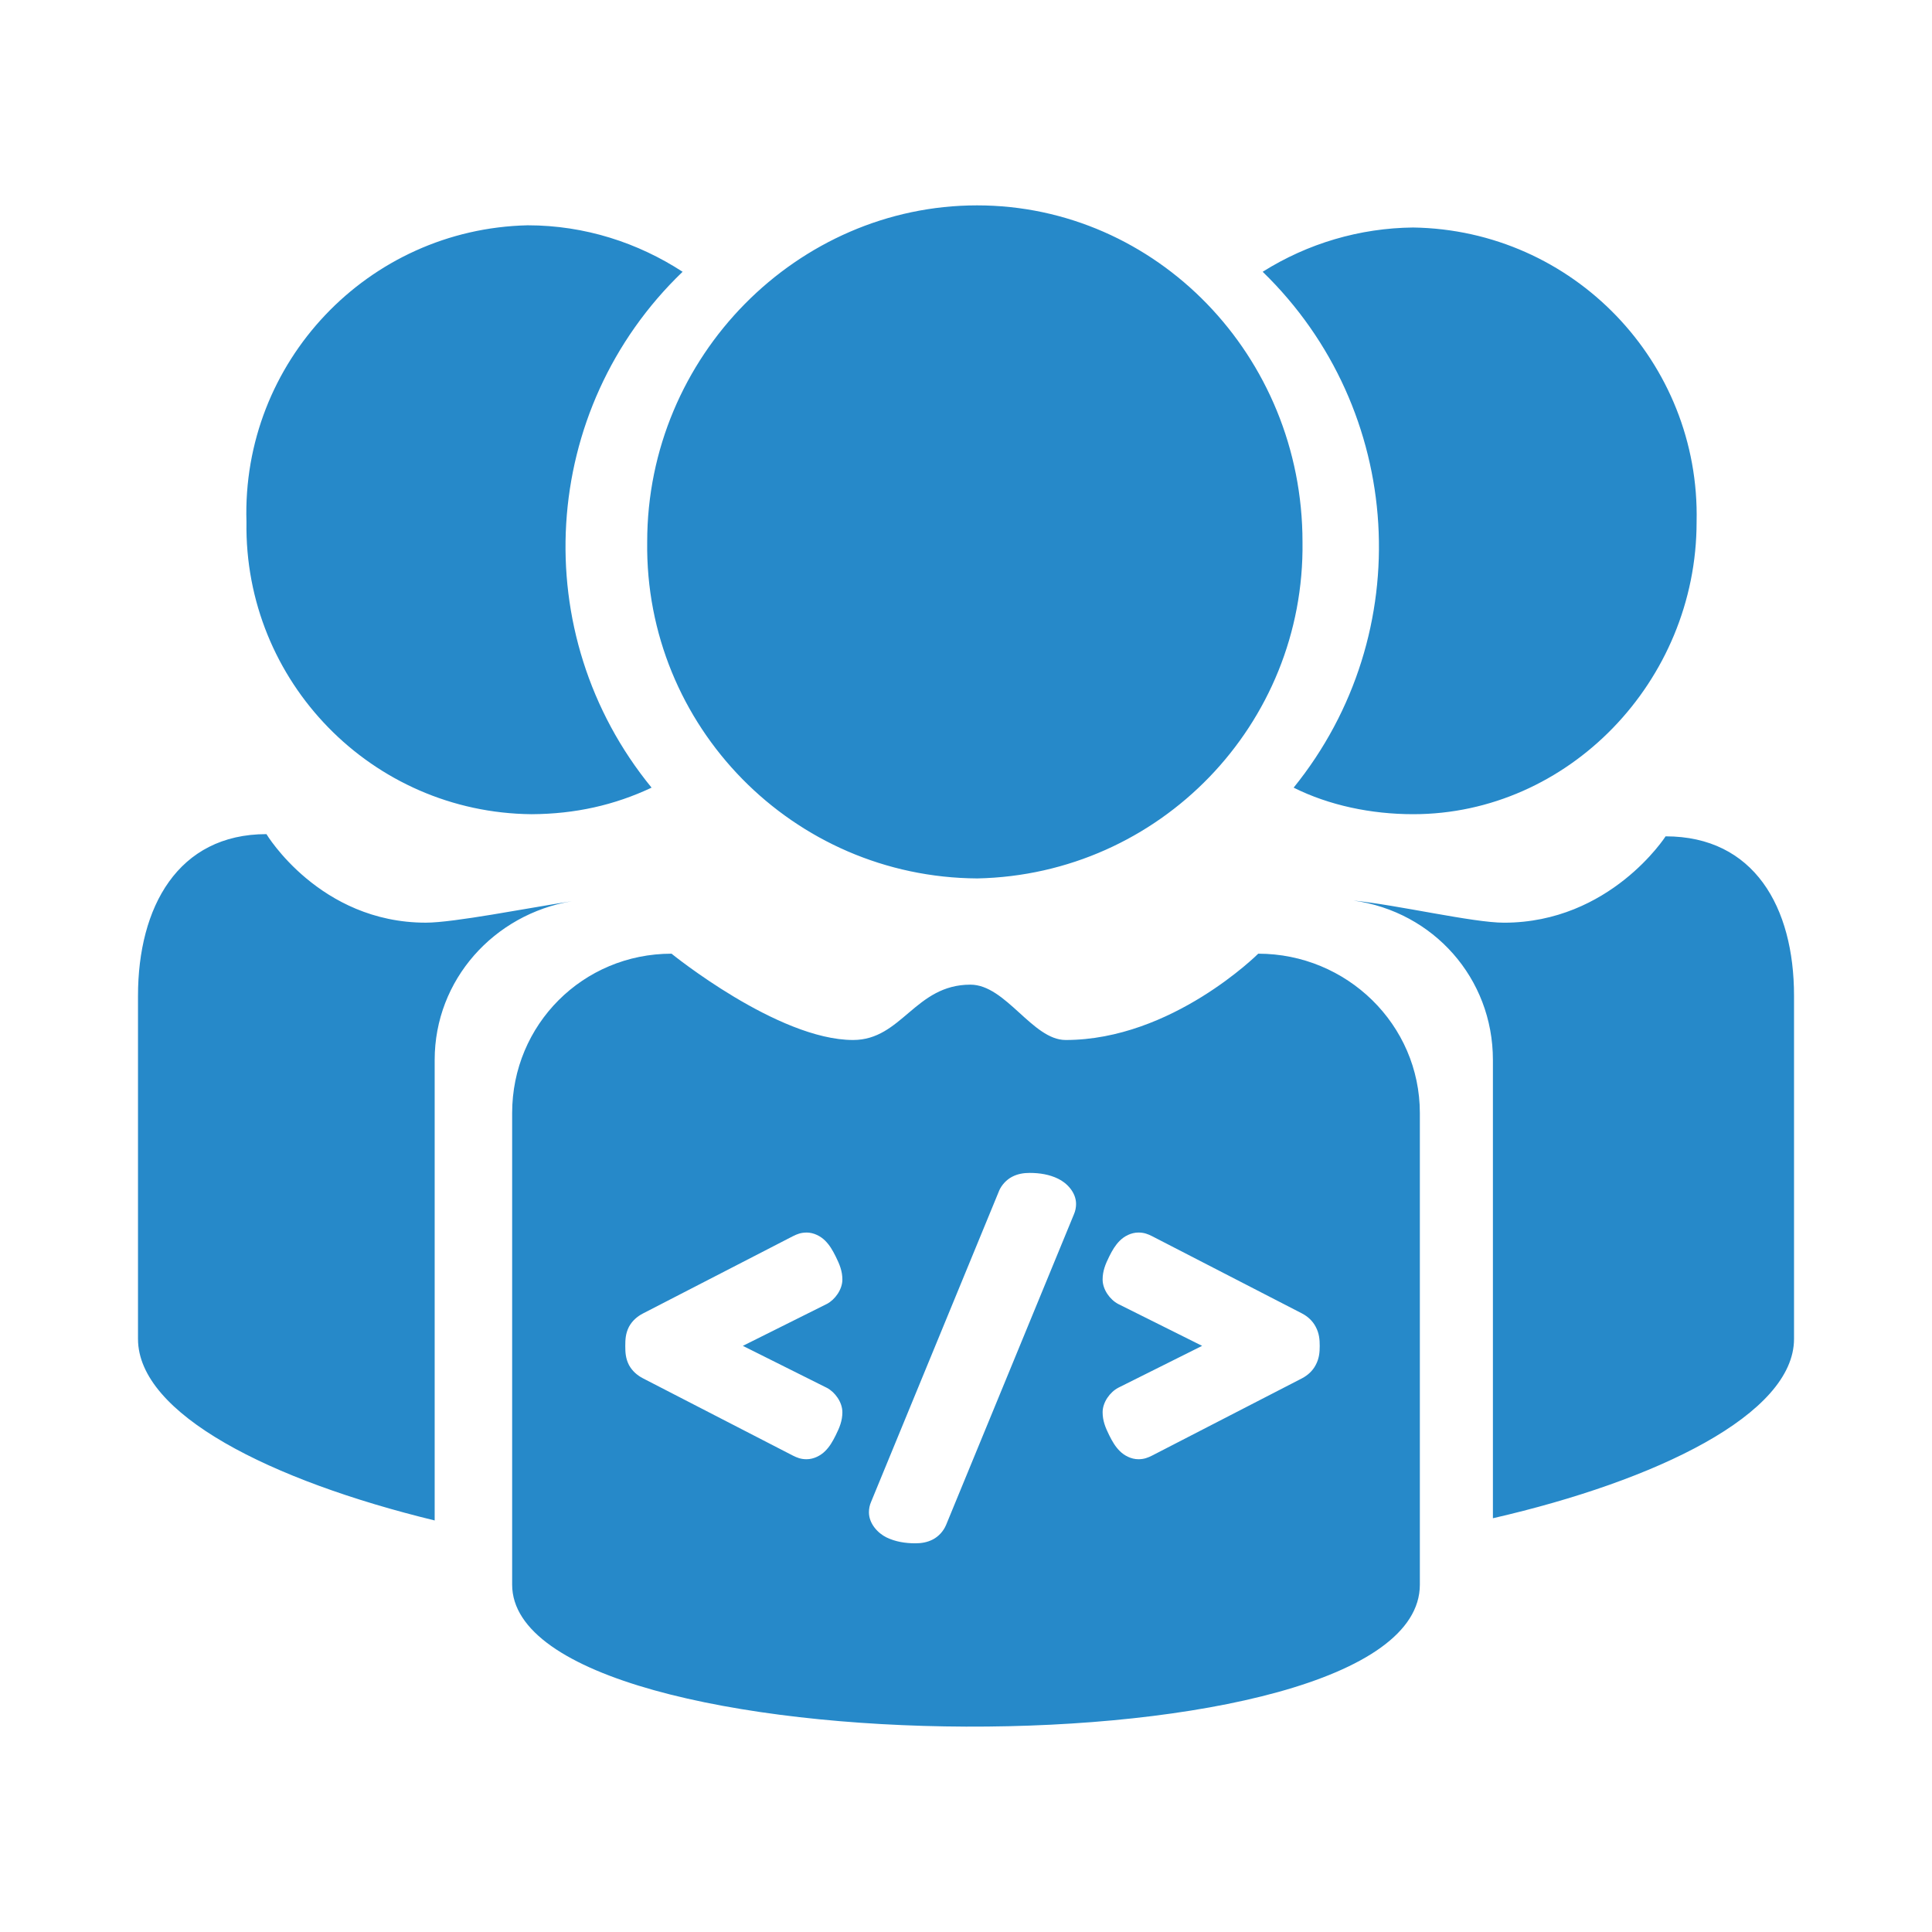
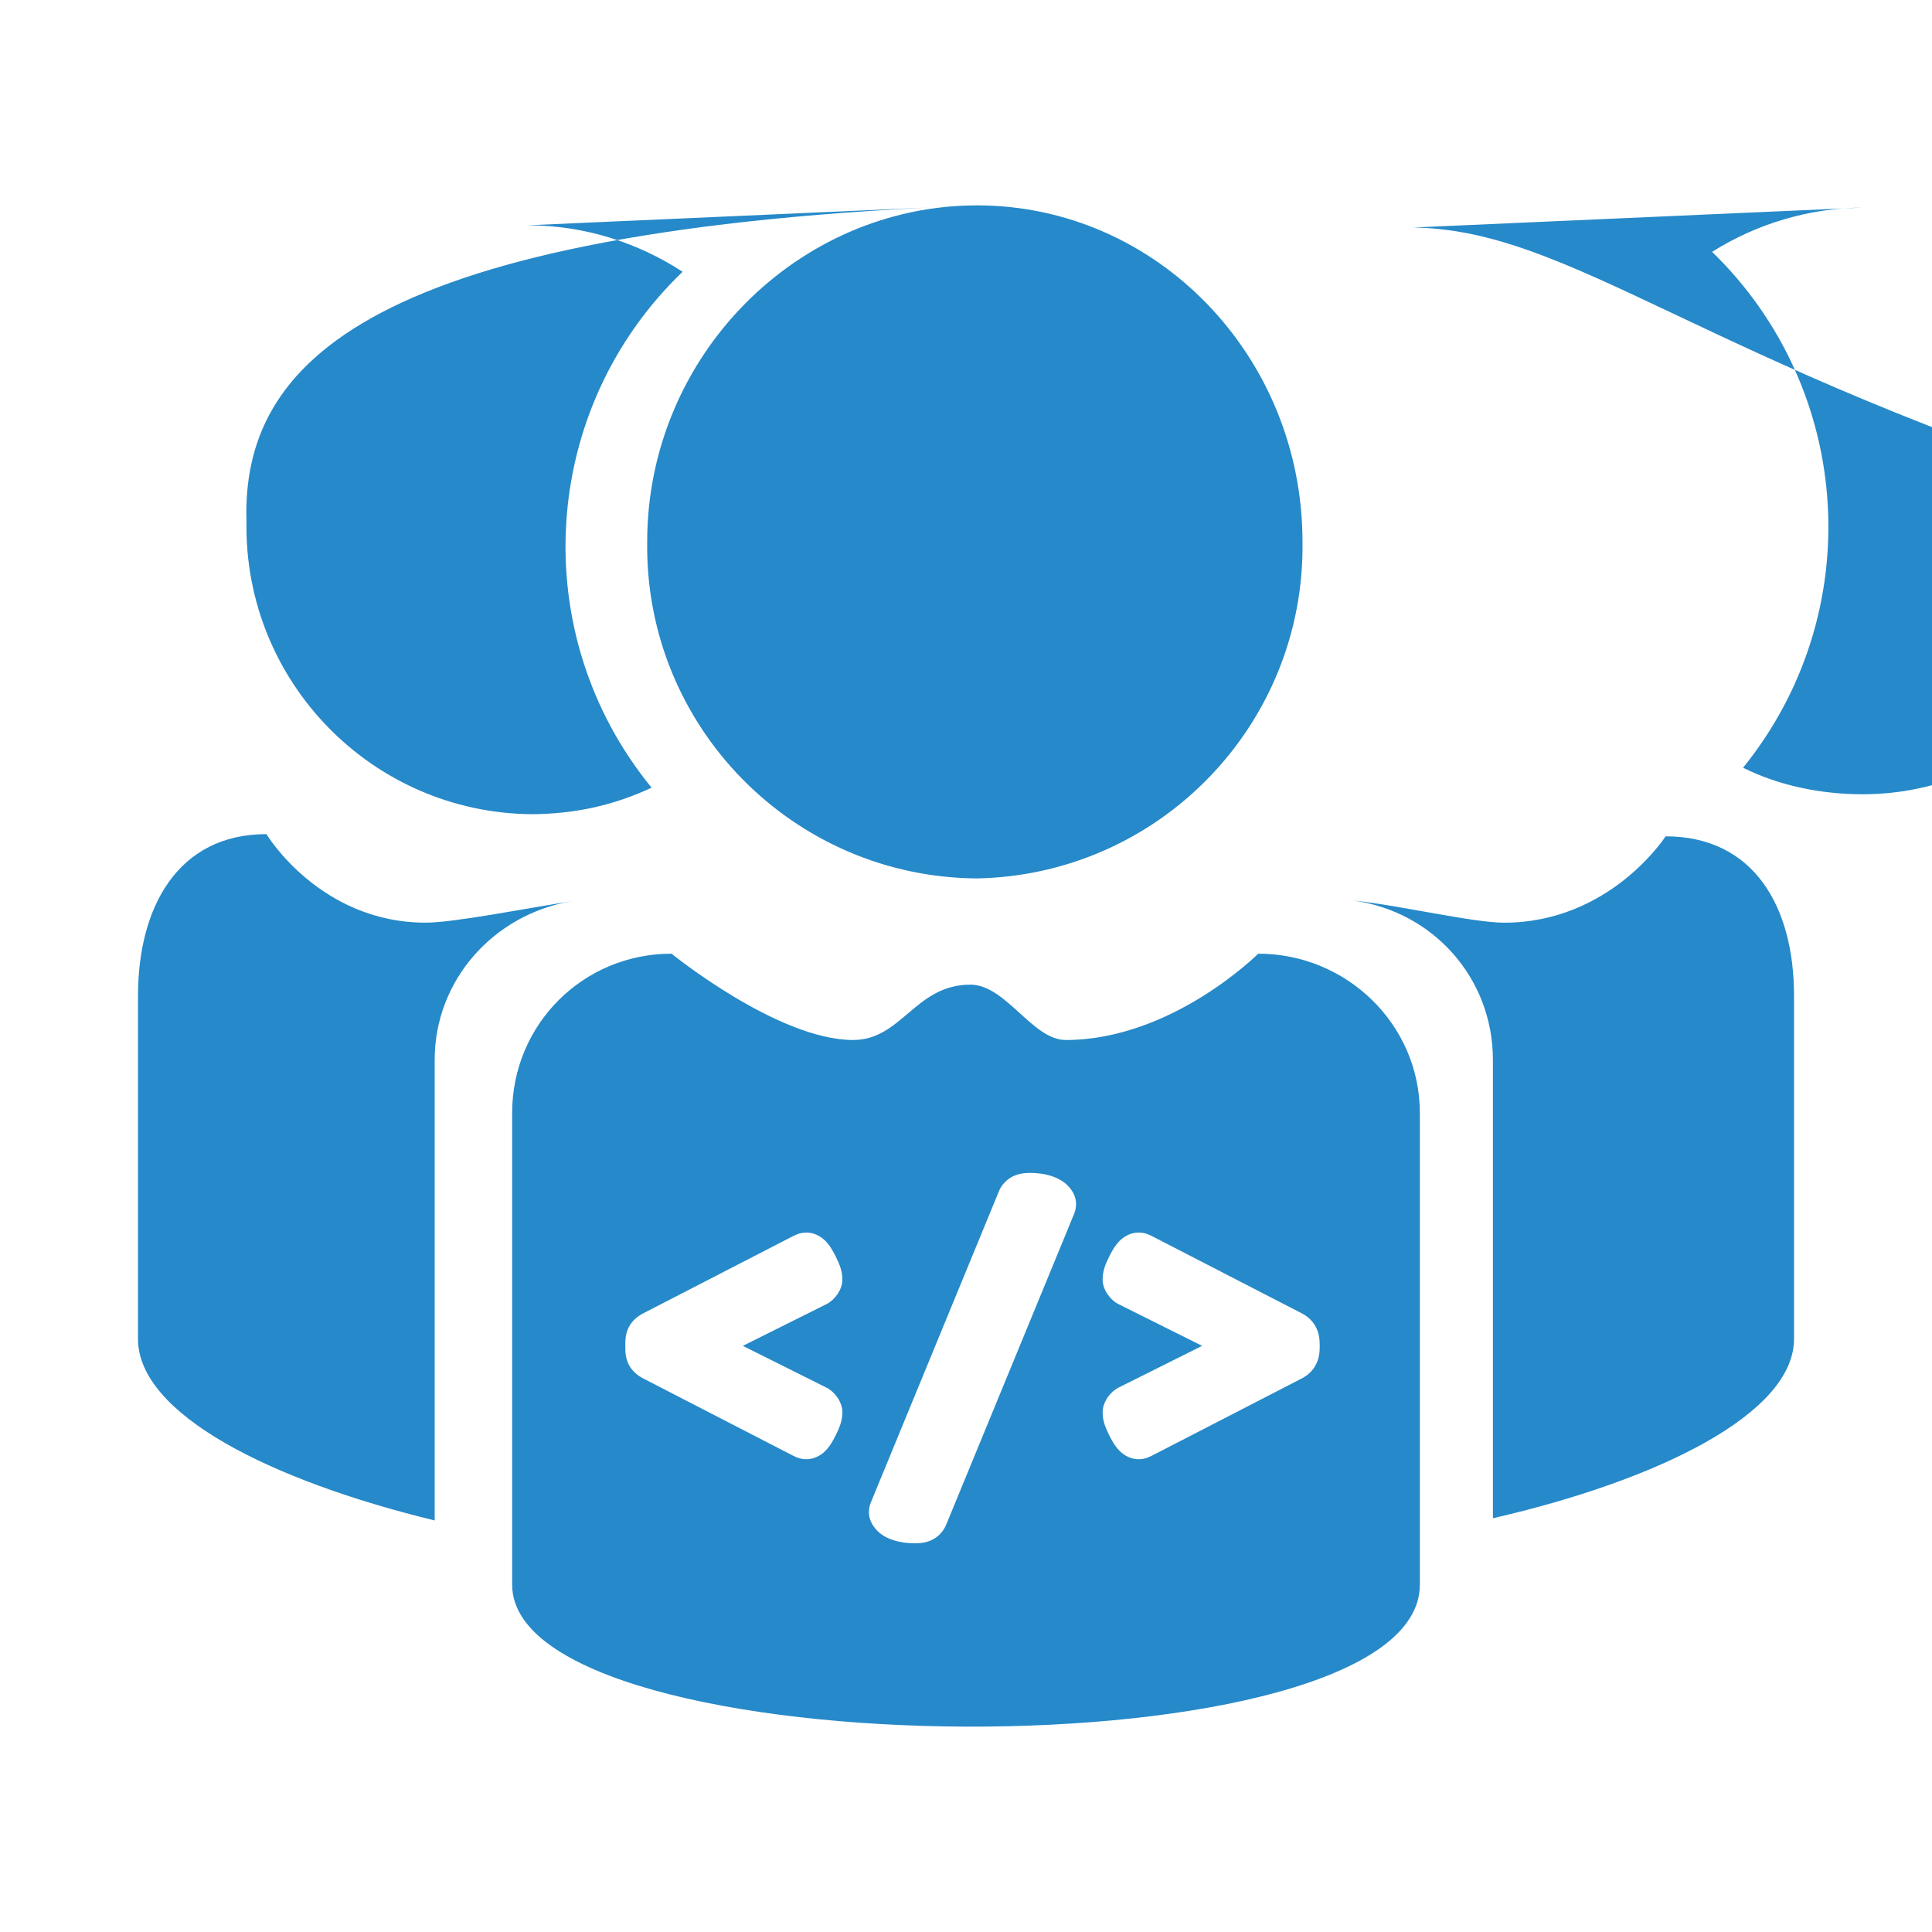
<svg xmlns="http://www.w3.org/2000/svg" xmlns:ns1="http://sodipodi.sourceforge.net/DTD/sodipodi-0.dtd" xmlns:ns2="http://www.inkscape.org/namespaces/inkscape" version="1.1" width="70" height="70">
  <svg xml:space="preserve" width="70" height="70" version="1.1" id="SvgjsSvg1007" ns1:docname="icon-only.svg" ns2:export-filename="favicon.png" ns2:export-xdpi="104.50249" ns2:export-ydpi="104.50249" ns2:version="1.4.2 (f4327f4, 2025-05-13)">
    <ns1:namedview id="SvgjsSodipodi:namedview1006" pagecolor="#ffffff" bordercolor="#000000" borderopacity="0.25" ns2:showpageshadow="2" ns2:pageopacity="0.0" ns2:pagecheckerboard="0" ns2:deskcolor="#d1d1d1" ns2:zoom="8.8264689" ns2:cx="39.483513" ns2:cy="25.321564" ns2:window-width="2560" ns2:window-height="1494" ns2:window-x="-11" ns2:window-y="-11" ns2:window-maximized="1" ns2:current-layer="svg2" />
    <defs id="SvgjsDefs1005" />
-     <path id="SvgjsPath1004" d="m 35.401,7.441 c -6.497,0 -11.952,5.454 -11.952,12.192 -0.089,6.684 5.286,12.156 11.962,12.194 6.609,-0.137 11.871,-5.582 11.781,-12.194 0,-6.738 -5.294,-12.192 -11.791,-12.192 z M 19.117,8.163 C 13.325,8.294 8.751,13.121 8.93,18.912 c -0.089,5.784 4.547,10.534 10.329,10.588 1.58,-0.008 3.003,-0.328 4.349,-0.962 C 19.051,22.968 19.541,14.831 24.732,9.847 23.128,8.804 21.203,8.163 19.117,8.163 Z m 32.086,0.08 c -1.932,0.019 -3.819,0.575 -5.454,1.604 5.154,5.001 5.64,13.109 1.122,18.691 1.283,0.642 2.808,0.962 4.332,0.962 5.615,0 10.268,-4.812 10.268,-10.588 C 61.605,13.122 56.994,8.331 51.203,8.243 Z M 9.653,30.222 c -3.209,0 -4.653,2.646 -4.653,5.855 v 12.433 c 0,2.727 4.813,5.135 10.749,6.579 V 38.403 c 0,-2.911 2.16,-5.282 4.968,-5.75 -1.625,0.252 -4.281,0.777 -5.289,0.777 -3.85,0 -5.775,-3.209 -5.775,-3.209 z m 50.695,0.08 c 0,0 -2.006,3.129 -5.856,3.129 -1.123,0 -3.849,-0.642 -5.454,-0.802 2.888,0.401 5.053,2.807 5.053,5.775 v 16.605 c 5.936,-1.364 10.91,-3.771 10.91,-6.499 V 36.077 c 0,-3.209 -1.444,-5.775 -4.653,-5.775 z m -36.017,4.252 c -3.209,0 -5.775,2.566 -5.775,5.775 v 17.086 c 0,6.738 32.888,6.979 32.888,0 v -17.086 c 0,-3.209 -2.648,-5.775 -5.856,-5.775 0,0 -3.128,3.127 -6.978,3.127 -1.203,0 -2.166,-2.005 -3.45,-2.005 -2.005,0 -2.486,2.005 -4.25,2.005 -2.727,0 -6.579,-3.127 -6.579,-3.127 z m 12.974,7.943 c 0.373,0 0.721,0.059 1.031,0.21 0.319,0.153 0.652,0.495 0.652,0.915 0,0.122 -0.024,0.254 -0.078,0.376 l -4.634,11.26 -0.002,0.003 c -0.089,0.213 -0.266,0.408 -0.472,0.515 -0.206,0.108 -0.422,0.141 -0.636,0.141 -0.375,0 -0.726,-0.06 -1.039,-0.21 l -0.005,-0.002 c -0.315,-0.154 -0.639,-0.499 -0.639,-0.913 0,-0.122 0.024,-0.254 0.078,-0.376 l 4.634,-11.26 v -0.003 c 0.089,-0.213 0.268,-0.408 0.473,-0.515 0.206,-0.108 0.422,-0.141 0.636,-0.141 z m -8.083,2.16 c 0.267,0 0.515,0.135 0.675,0.295 0.164,0.164 0.268,0.345 0.381,0.57 0.141,0.283 0.243,0.531 0.243,0.838 0,0.363 -0.267,0.728 -0.561,0.884 l -0.013,0.006 -3.032,1.513 3.032,1.515 0.013,0.006 c 0.294,0.155 0.561,0.52 0.561,0.884 0,0.307 -0.101,0.555 -0.243,0.838 -0.112,0.225 -0.217,0.407 -0.381,0.57 -0.16,0.16 -0.408,0.295 -0.675,0.295 -0.21,2e-6 -0.352,-0.061 -0.49,-0.13 l -0.006,-0.003 -5.435,-2.801 -0.003,-0.002 C 23.095,49.835 22.911,49.679 22.796,49.47 l -0.011,-0.02 c -0.118,-0.235 -0.13,-0.447 -0.13,-0.685 1e-6,-0.238 0.012,-0.451 0.13,-0.686 l 0.011,-0.02 c 0.115,-0.209 0.298,-0.365 0.492,-0.465 l 0.003,-0.002 5.435,-2.801 0.006,-0.003 c 0.138,-0.069 0.281,-0.13 0.49,-0.13 z m 12.026,0 c 0.21,0 0.352,0.061 0.49,0.13 l 0.006,0.003 5.435,2.801 0.002,0.002 c 0.193,0.1 0.377,0.262 0.489,0.478 0.126,0.235 0.146,0.456 0.146,0.694 0,0.238 -0.02,0.457 -0.146,0.692 -0.111,0.216 -0.296,0.377 -0.489,0.478 l -0.002,0.002 -5.435,2.801 -0.006,0.003 c -0.138,0.069 -0.281,0.13 -0.49,0.13 -0.267,0 -0.515,-0.135 -0.675,-0.295 -0.164,-0.164 -0.27,-0.345 -0.382,-0.57 -0.141,-0.283 -0.241,-0.531 -0.241,-0.838 0,-0.363 0.267,-0.728 0.561,-0.884 l 0.011,-0.006 3.033,-1.515 -3.033,-1.513 -0.011,-0.006 c -0.294,-0.155 -0.561,-0.52 -0.561,-0.884 0,-0.307 0.1,-0.555 0.241,-0.838 0.112,-0.225 0.219,-0.407 0.382,-0.57 0.16,-0.16 0.408,-0.295 0.675,-0.295 z" style="fill:#2689c9;fill-opacity:1;stroke-width:0.802" />
+     <path id="SvgjsPath1004" d="m 35.401,7.441 c -6.497,0 -11.952,5.454 -11.952,12.192 -0.089,6.684 5.286,12.156 11.962,12.194 6.609,-0.137 11.871,-5.582 11.781,-12.194 0,-6.738 -5.294,-12.192 -11.791,-12.192 z C 13.325,8.294 8.751,13.121 8.93,18.912 c -0.089,5.784 4.547,10.534 10.329,10.588 1.58,-0.008 3.003,-0.328 4.349,-0.962 C 19.051,22.968 19.541,14.831 24.732,9.847 23.128,8.804 21.203,8.163 19.117,8.163 Z m 32.086,0.08 c -1.932,0.019 -3.819,0.575 -5.454,1.604 5.154,5.001 5.64,13.109 1.122,18.691 1.283,0.642 2.808,0.962 4.332,0.962 5.615,0 10.268,-4.812 10.268,-10.588 C 61.605,13.122 56.994,8.331 51.203,8.243 Z M 9.653,30.222 c -3.209,0 -4.653,2.646 -4.653,5.855 v 12.433 c 0,2.727 4.813,5.135 10.749,6.579 V 38.403 c 0,-2.911 2.16,-5.282 4.968,-5.75 -1.625,0.252 -4.281,0.777 -5.289,0.777 -3.85,0 -5.775,-3.209 -5.775,-3.209 z m 50.695,0.08 c 0,0 -2.006,3.129 -5.856,3.129 -1.123,0 -3.849,-0.642 -5.454,-0.802 2.888,0.401 5.053,2.807 5.053,5.775 v 16.605 c 5.936,-1.364 10.91,-3.771 10.91,-6.499 V 36.077 c 0,-3.209 -1.444,-5.775 -4.653,-5.775 z m -36.017,4.252 c -3.209,0 -5.775,2.566 -5.775,5.775 v 17.086 c 0,6.738 32.888,6.979 32.888,0 v -17.086 c 0,-3.209 -2.648,-5.775 -5.856,-5.775 0,0 -3.128,3.127 -6.978,3.127 -1.203,0 -2.166,-2.005 -3.45,-2.005 -2.005,0 -2.486,2.005 -4.25,2.005 -2.727,0 -6.579,-3.127 -6.579,-3.127 z m 12.974,7.943 c 0.373,0 0.721,0.059 1.031,0.21 0.319,0.153 0.652,0.495 0.652,0.915 0,0.122 -0.024,0.254 -0.078,0.376 l -4.634,11.26 -0.002,0.003 c -0.089,0.213 -0.266,0.408 -0.472,0.515 -0.206,0.108 -0.422,0.141 -0.636,0.141 -0.375,0 -0.726,-0.06 -1.039,-0.21 l -0.005,-0.002 c -0.315,-0.154 -0.639,-0.499 -0.639,-0.913 0,-0.122 0.024,-0.254 0.078,-0.376 l 4.634,-11.26 v -0.003 c 0.089,-0.213 0.268,-0.408 0.473,-0.515 0.206,-0.108 0.422,-0.141 0.636,-0.141 z m -8.083,2.16 c 0.267,0 0.515,0.135 0.675,0.295 0.164,0.164 0.268,0.345 0.381,0.57 0.141,0.283 0.243,0.531 0.243,0.838 0,0.363 -0.267,0.728 -0.561,0.884 l -0.013,0.006 -3.032,1.513 3.032,1.515 0.013,0.006 c 0.294,0.155 0.561,0.52 0.561,0.884 0,0.307 -0.101,0.555 -0.243,0.838 -0.112,0.225 -0.217,0.407 -0.381,0.57 -0.16,0.16 -0.408,0.295 -0.675,0.295 -0.21,2e-6 -0.352,-0.061 -0.49,-0.13 l -0.006,-0.003 -5.435,-2.801 -0.003,-0.002 C 23.095,49.835 22.911,49.679 22.796,49.47 l -0.011,-0.02 c -0.118,-0.235 -0.13,-0.447 -0.13,-0.685 1e-6,-0.238 0.012,-0.451 0.13,-0.686 l 0.011,-0.02 c 0.115,-0.209 0.298,-0.365 0.492,-0.465 l 0.003,-0.002 5.435,-2.801 0.006,-0.003 c 0.138,-0.069 0.281,-0.13 0.49,-0.13 z m 12.026,0 c 0.21,0 0.352,0.061 0.49,0.13 l 0.006,0.003 5.435,2.801 0.002,0.002 c 0.193,0.1 0.377,0.262 0.489,0.478 0.126,0.235 0.146,0.456 0.146,0.694 0,0.238 -0.02,0.457 -0.146,0.692 -0.111,0.216 -0.296,0.377 -0.489,0.478 l -0.002,0.002 -5.435,2.801 -0.006,0.003 c -0.138,0.069 -0.281,0.13 -0.49,0.13 -0.267,0 -0.515,-0.135 -0.675,-0.295 -0.164,-0.164 -0.27,-0.345 -0.382,-0.57 -0.141,-0.283 -0.241,-0.531 -0.241,-0.838 0,-0.363 0.267,-0.728 0.561,-0.884 l 0.011,-0.006 3.033,-1.515 -3.033,-1.513 -0.011,-0.006 c -0.294,-0.155 -0.561,-0.52 -0.561,-0.884 0,-0.307 0.1,-0.555 0.241,-0.838 0.112,-0.225 0.219,-0.407 0.382,-0.57 0.16,-0.16 0.408,-0.295 0.675,-0.295 z" style="fill:#2689c9;fill-opacity:1;stroke-width:0.802" />
  </svg>
  <style>@media (prefers-color-scheme: light) { :root { filter: none; } }
@media (prefers-color-scheme: dark) { :root { filter: none; } }
</style>
</svg>